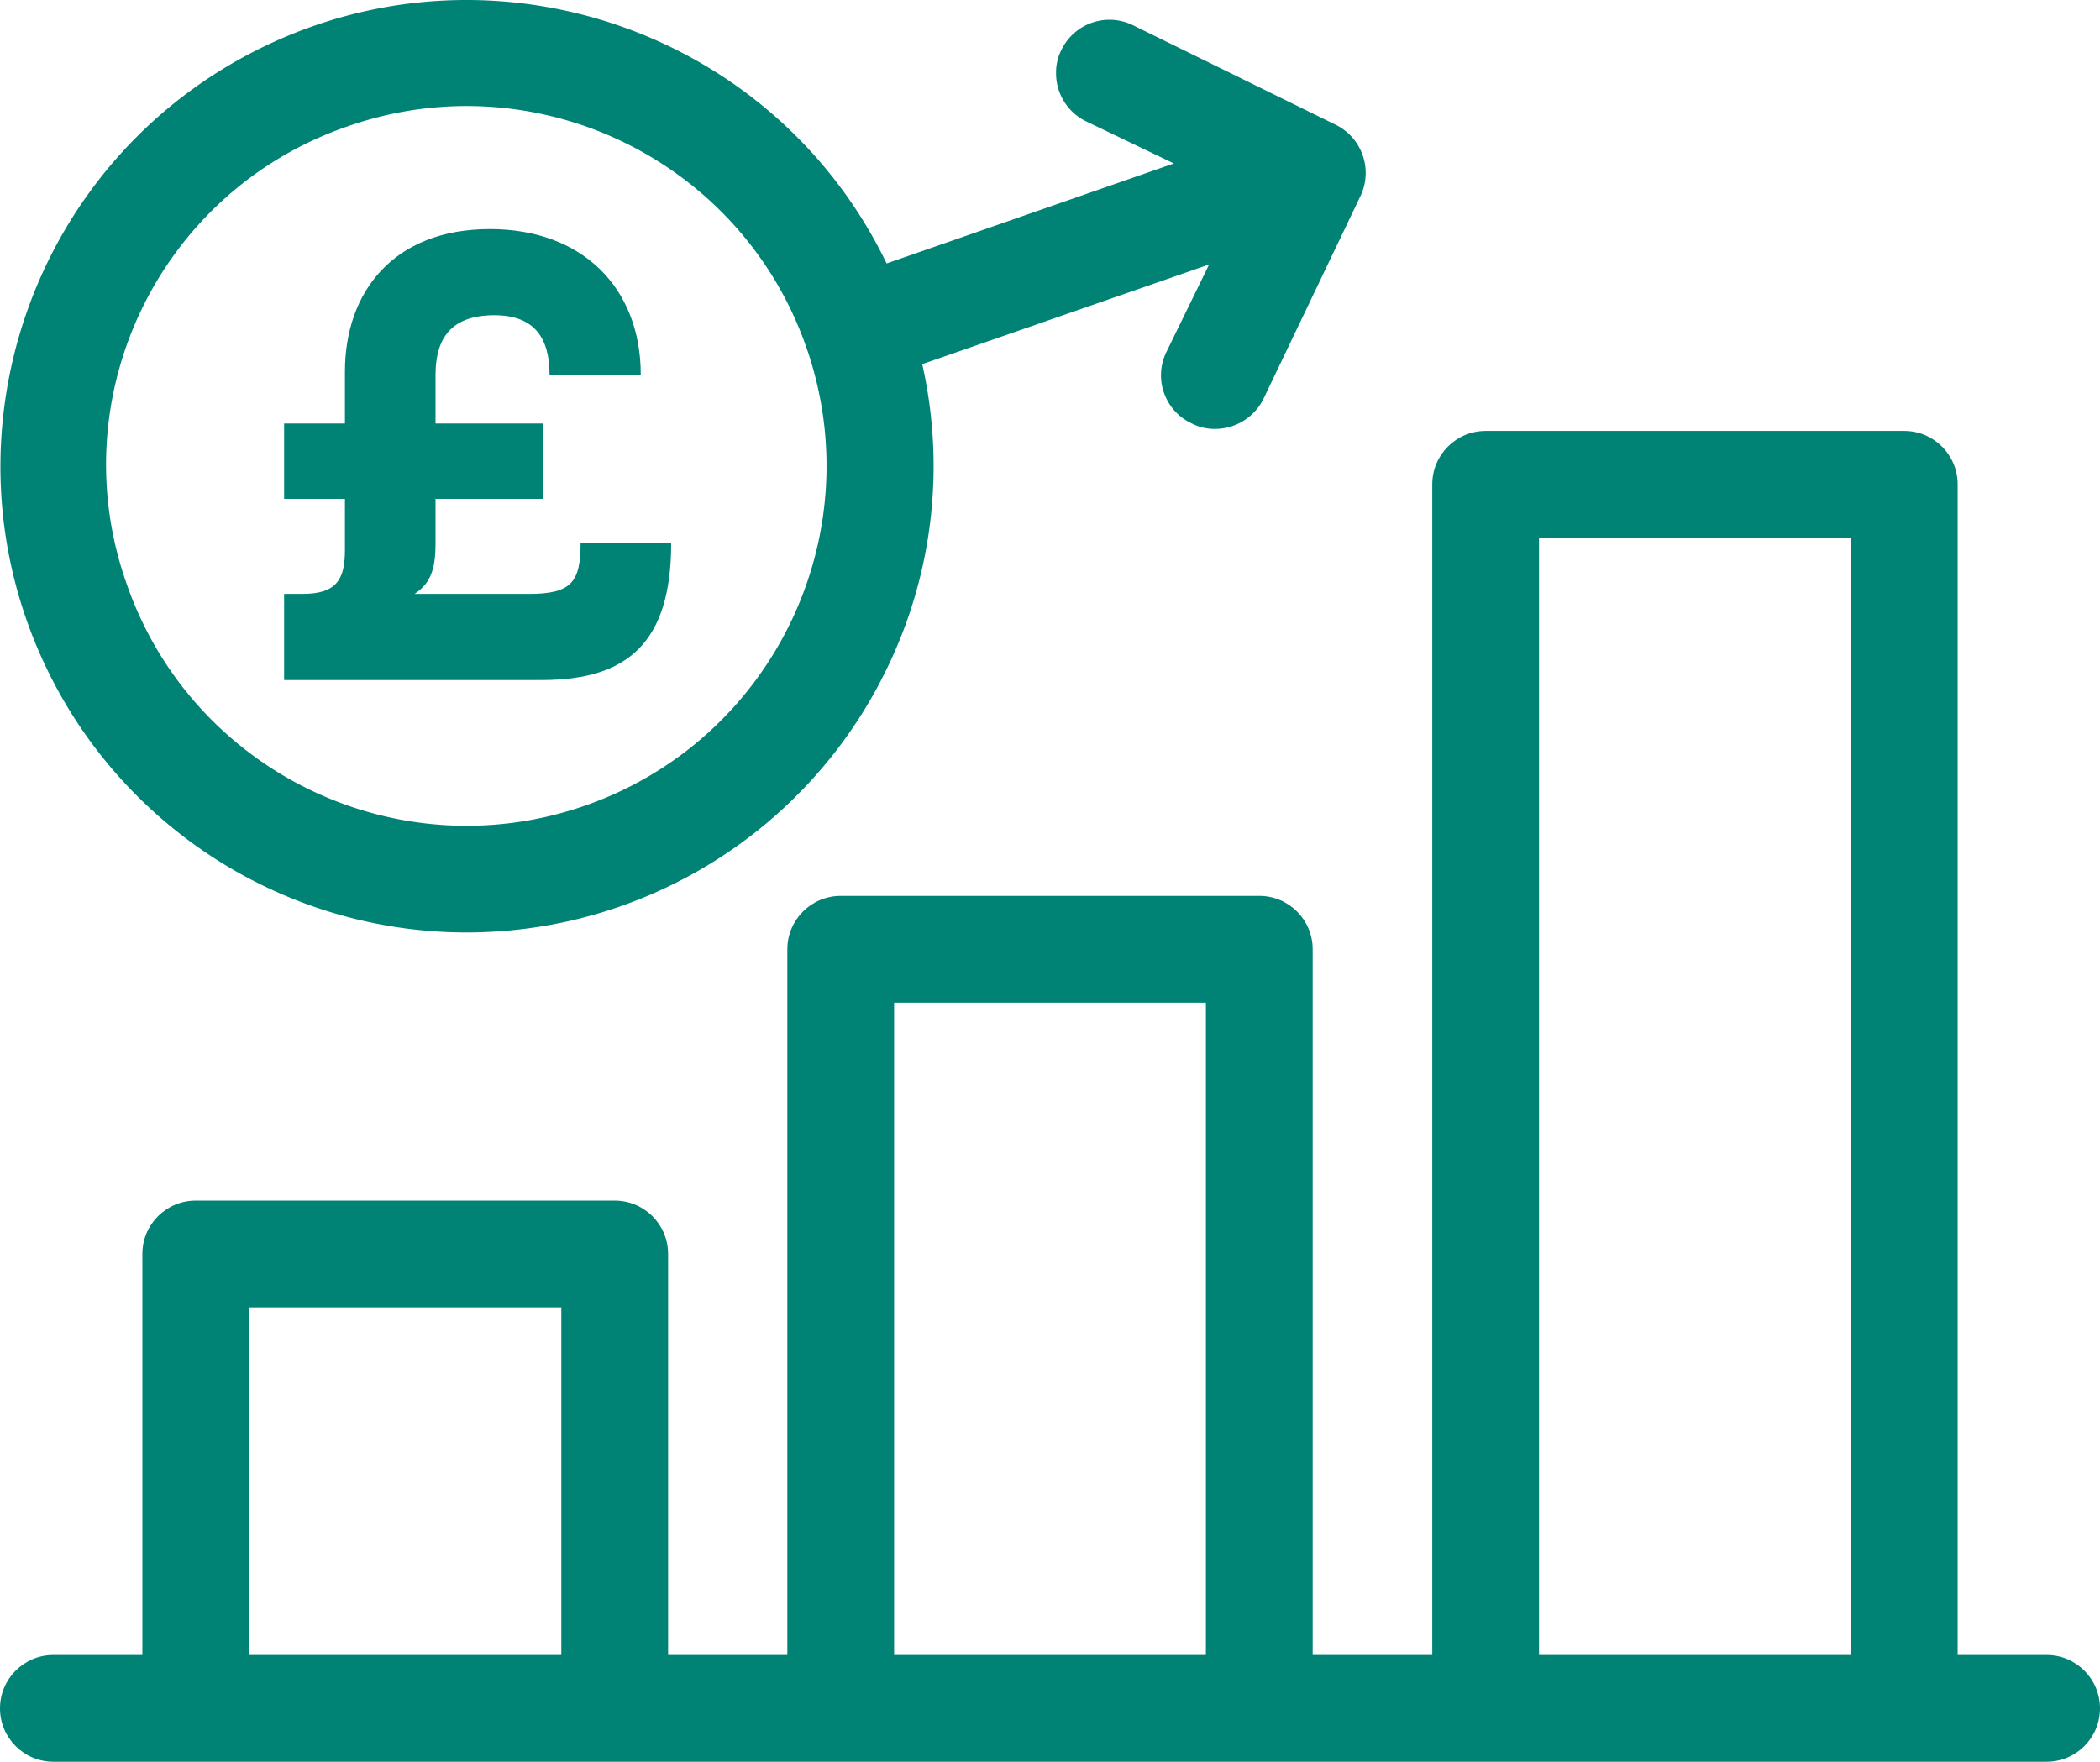
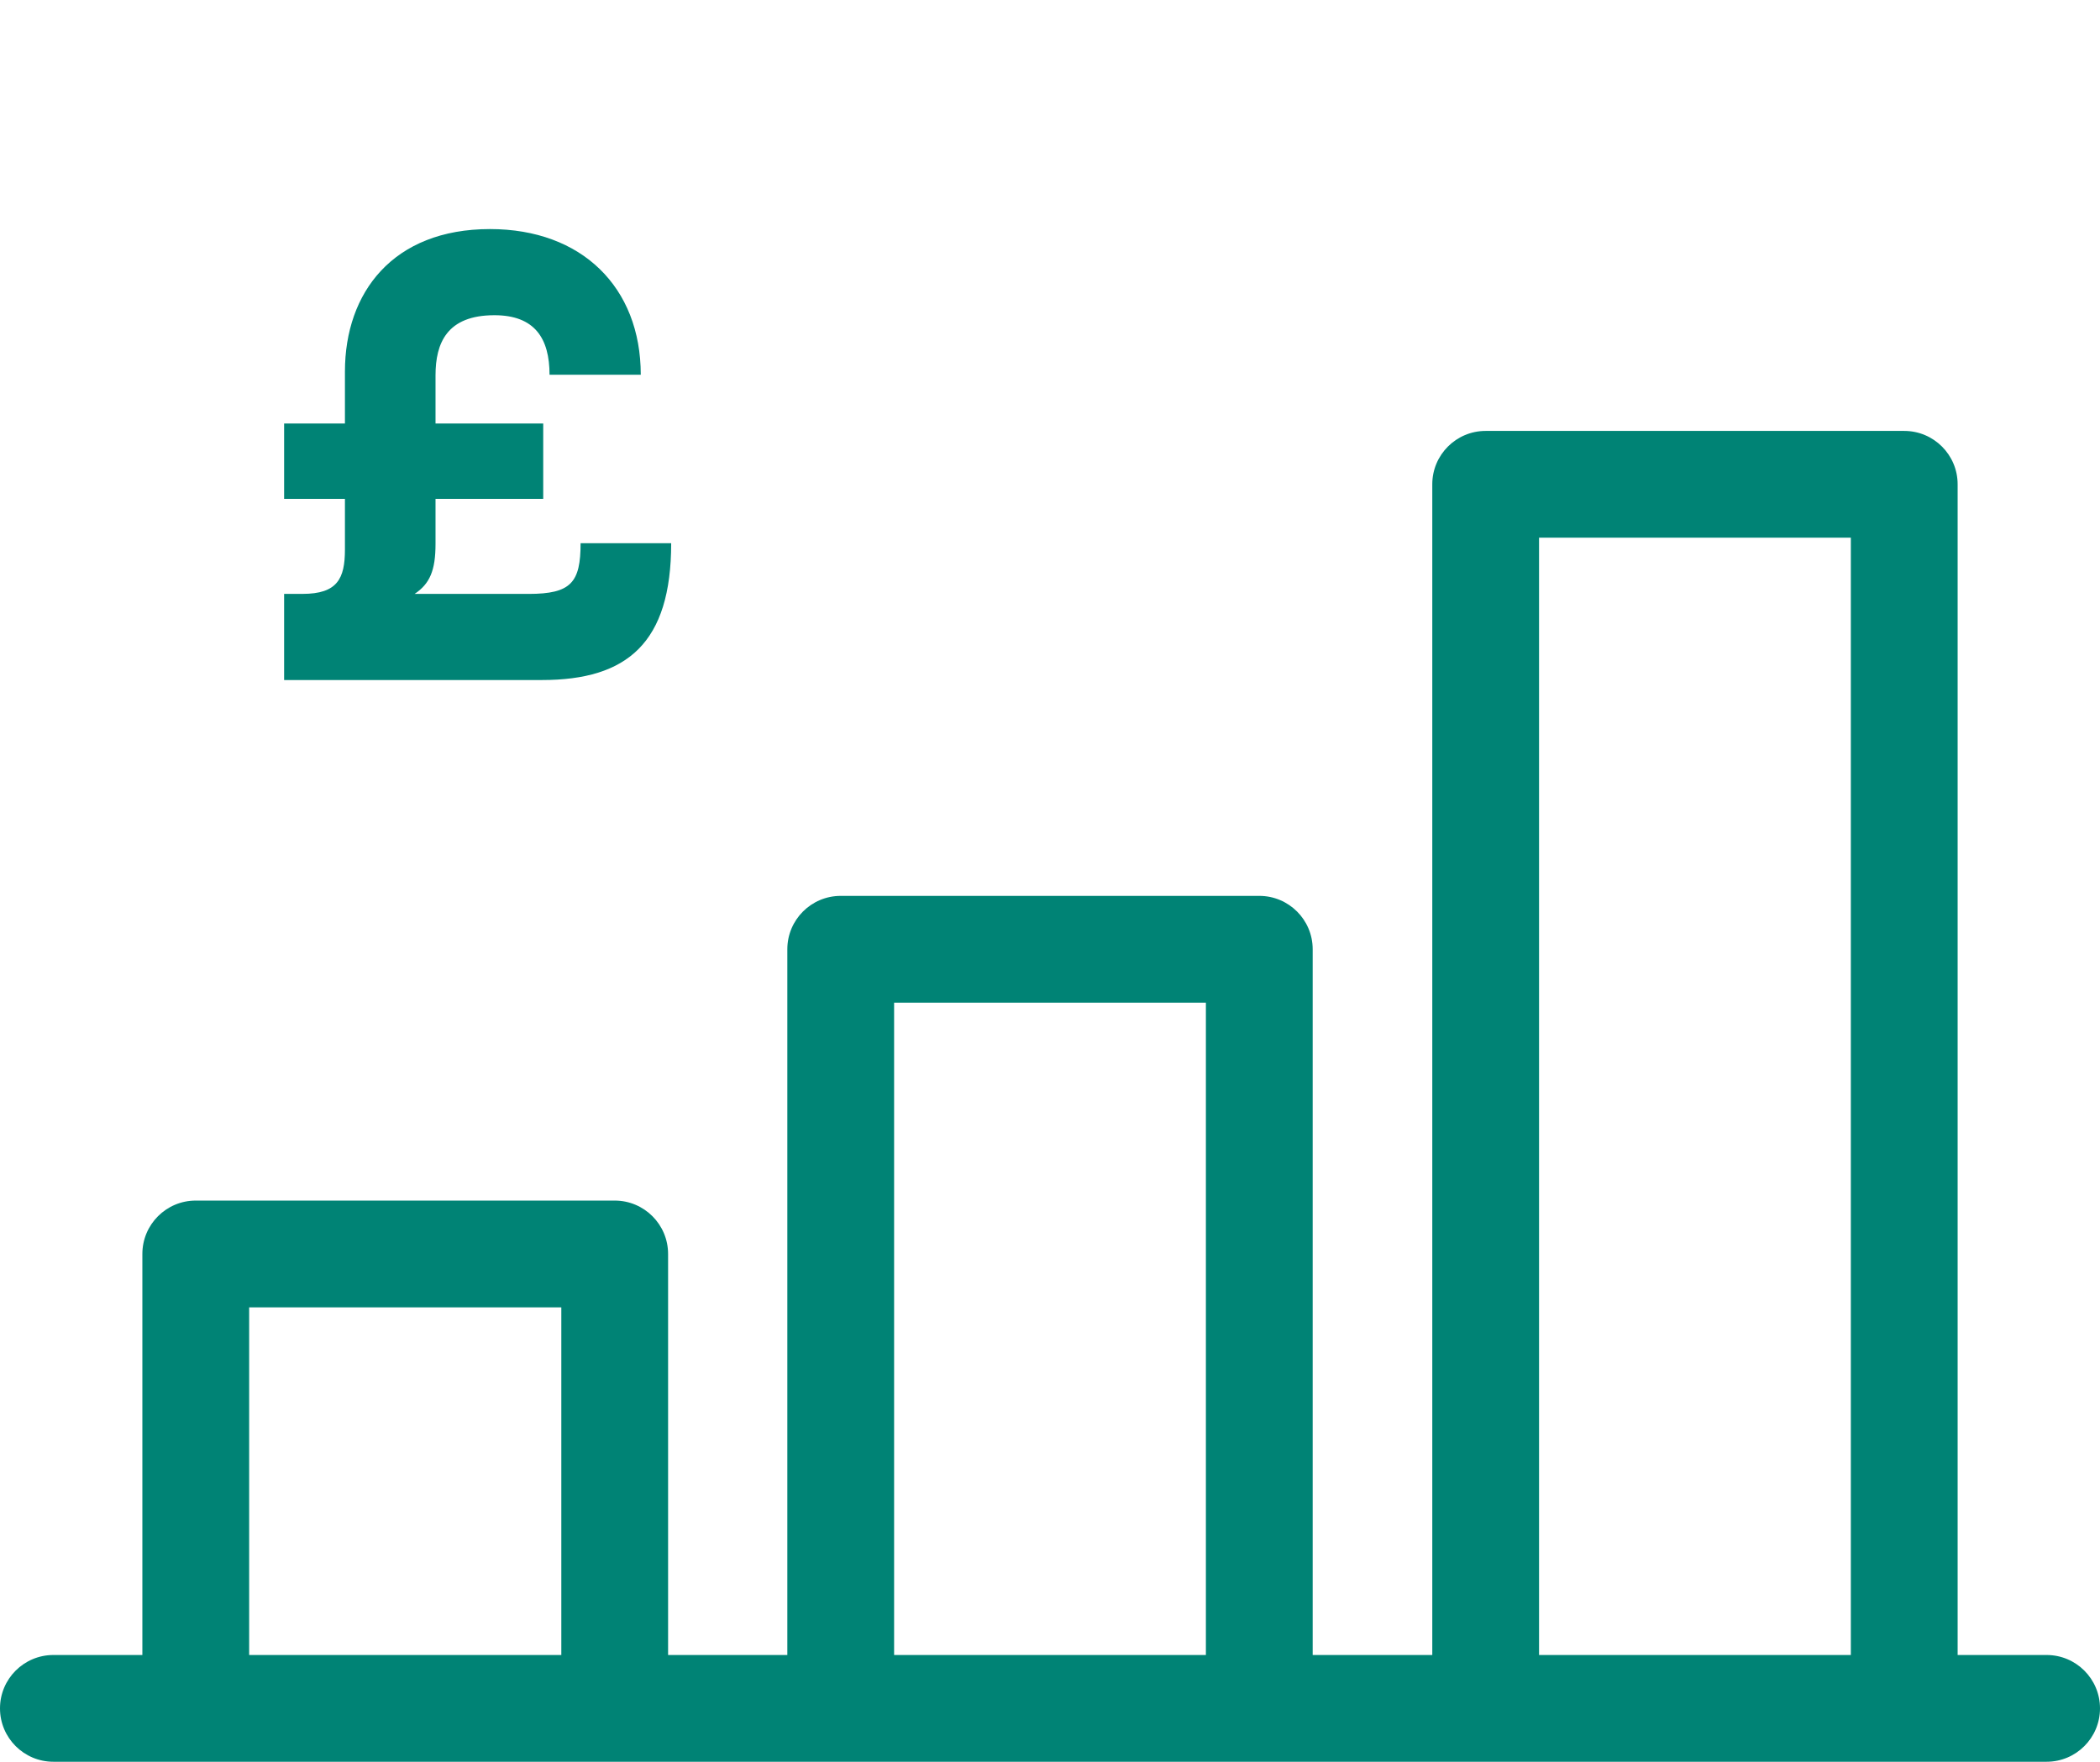
<svg xmlns="http://www.w3.org/2000/svg" viewBox="0 0 1020 856">
  <title>Focus on unlocking revenue</title>
  <g fill="#008375">
-     <path d="M226.82 452.993c86.83-.12 165.97-49.79 203.83-127.93a224.77 224.77 0 0 0 17.29-148.16l139.34-48.41-20.75 42.53c-6.24 12.78-.94 28.21 11.84 34.45.09.04.17.08.26.13 3.46 1.82 7.32 2.77 11.24 2.77 10.12.1 19.4-5.61 23.86-14.69l47.2-98.72c6.02-13.03.38-28.48-12.62-34.58l-98.2-48.23c-12.89-6.19-28.36-.78-34.58 12.1a23.852 23.852 0 0 0-2.59 11.24 25.93 25.93 0 0 0 14.35 23.34l42.87 20.57-139.52 48.58C376.22 15.363 240.8-31.807 128.19 22.613 15.58 77.033-31.6 212.443 22.82 325.063c37.82 78.26 117.08 127.96 204 127.93Zm-57.57-391.75c91.18-31.69 190.79 16.53 222.48 107.71 31.69 91.18-16.53 190.79-107.71 222.48-91.17 31.69-190.77-16.52-222.47-107.69-32.06-90.44 15.27-189.75 105.72-221.81.66-.23 1.32-.46 1.99-.69h-.01Z" />
    <path d="M994.07 804.013h-43.22v-568.74c0-14.32-11.61-25.93-25.93-25.93H721.61c-14.32 0-25.93 11.61-25.93 25.93v568.73h-58.09v-342.85c0-14.32-11.61-25.93-25.93-25.93H408.35c-14.32 0-25.93 11.61-25.93 25.93v342.85H324.5v-194.83c0-14.32-11.61-25.93-25.93-25.93H95.08c-14.32 0-25.93 11.61-25.93 25.93v194.83H25.93c-14.32 0-25.93 11.61-25.93 25.93s11.61 25.93 25.93 25.93h968.14c14.32 0 25.93-11.61 25.93-25.93s-11.61-25.93-25.93-25.93v.01Zm-873.05 0v-168.9h151.62v168.9H121.02Zm313.26 0v-316.92h151.44v316.92H434.28Zm313.26 0v-542.8h151.44v542.8H747.54ZM138 205.743h29.54v-25.23c0-38.46 23.39-69.23 70.46-69.23 44.61 0 73.23 28.31 73.23 70.77h-44.31c0-17.54-7.08-28.92-26.77-28.92-23.08 0-28.61 13.54-28.61 29.23v23.38h52.31v36.62h-52.31v21.85c0 12.92-2.77 19.38-10.16 24.31h55.39c20.61 0 25.23-5.54 25.23-24.62h44c0 48.31-21.23 66.46-62.77 66.46H138v-41.85h8.93c16.92 0 20.61-7.39 20.61-21.54v-24.61H138v-36.62Z" />
  </g>
</svg>